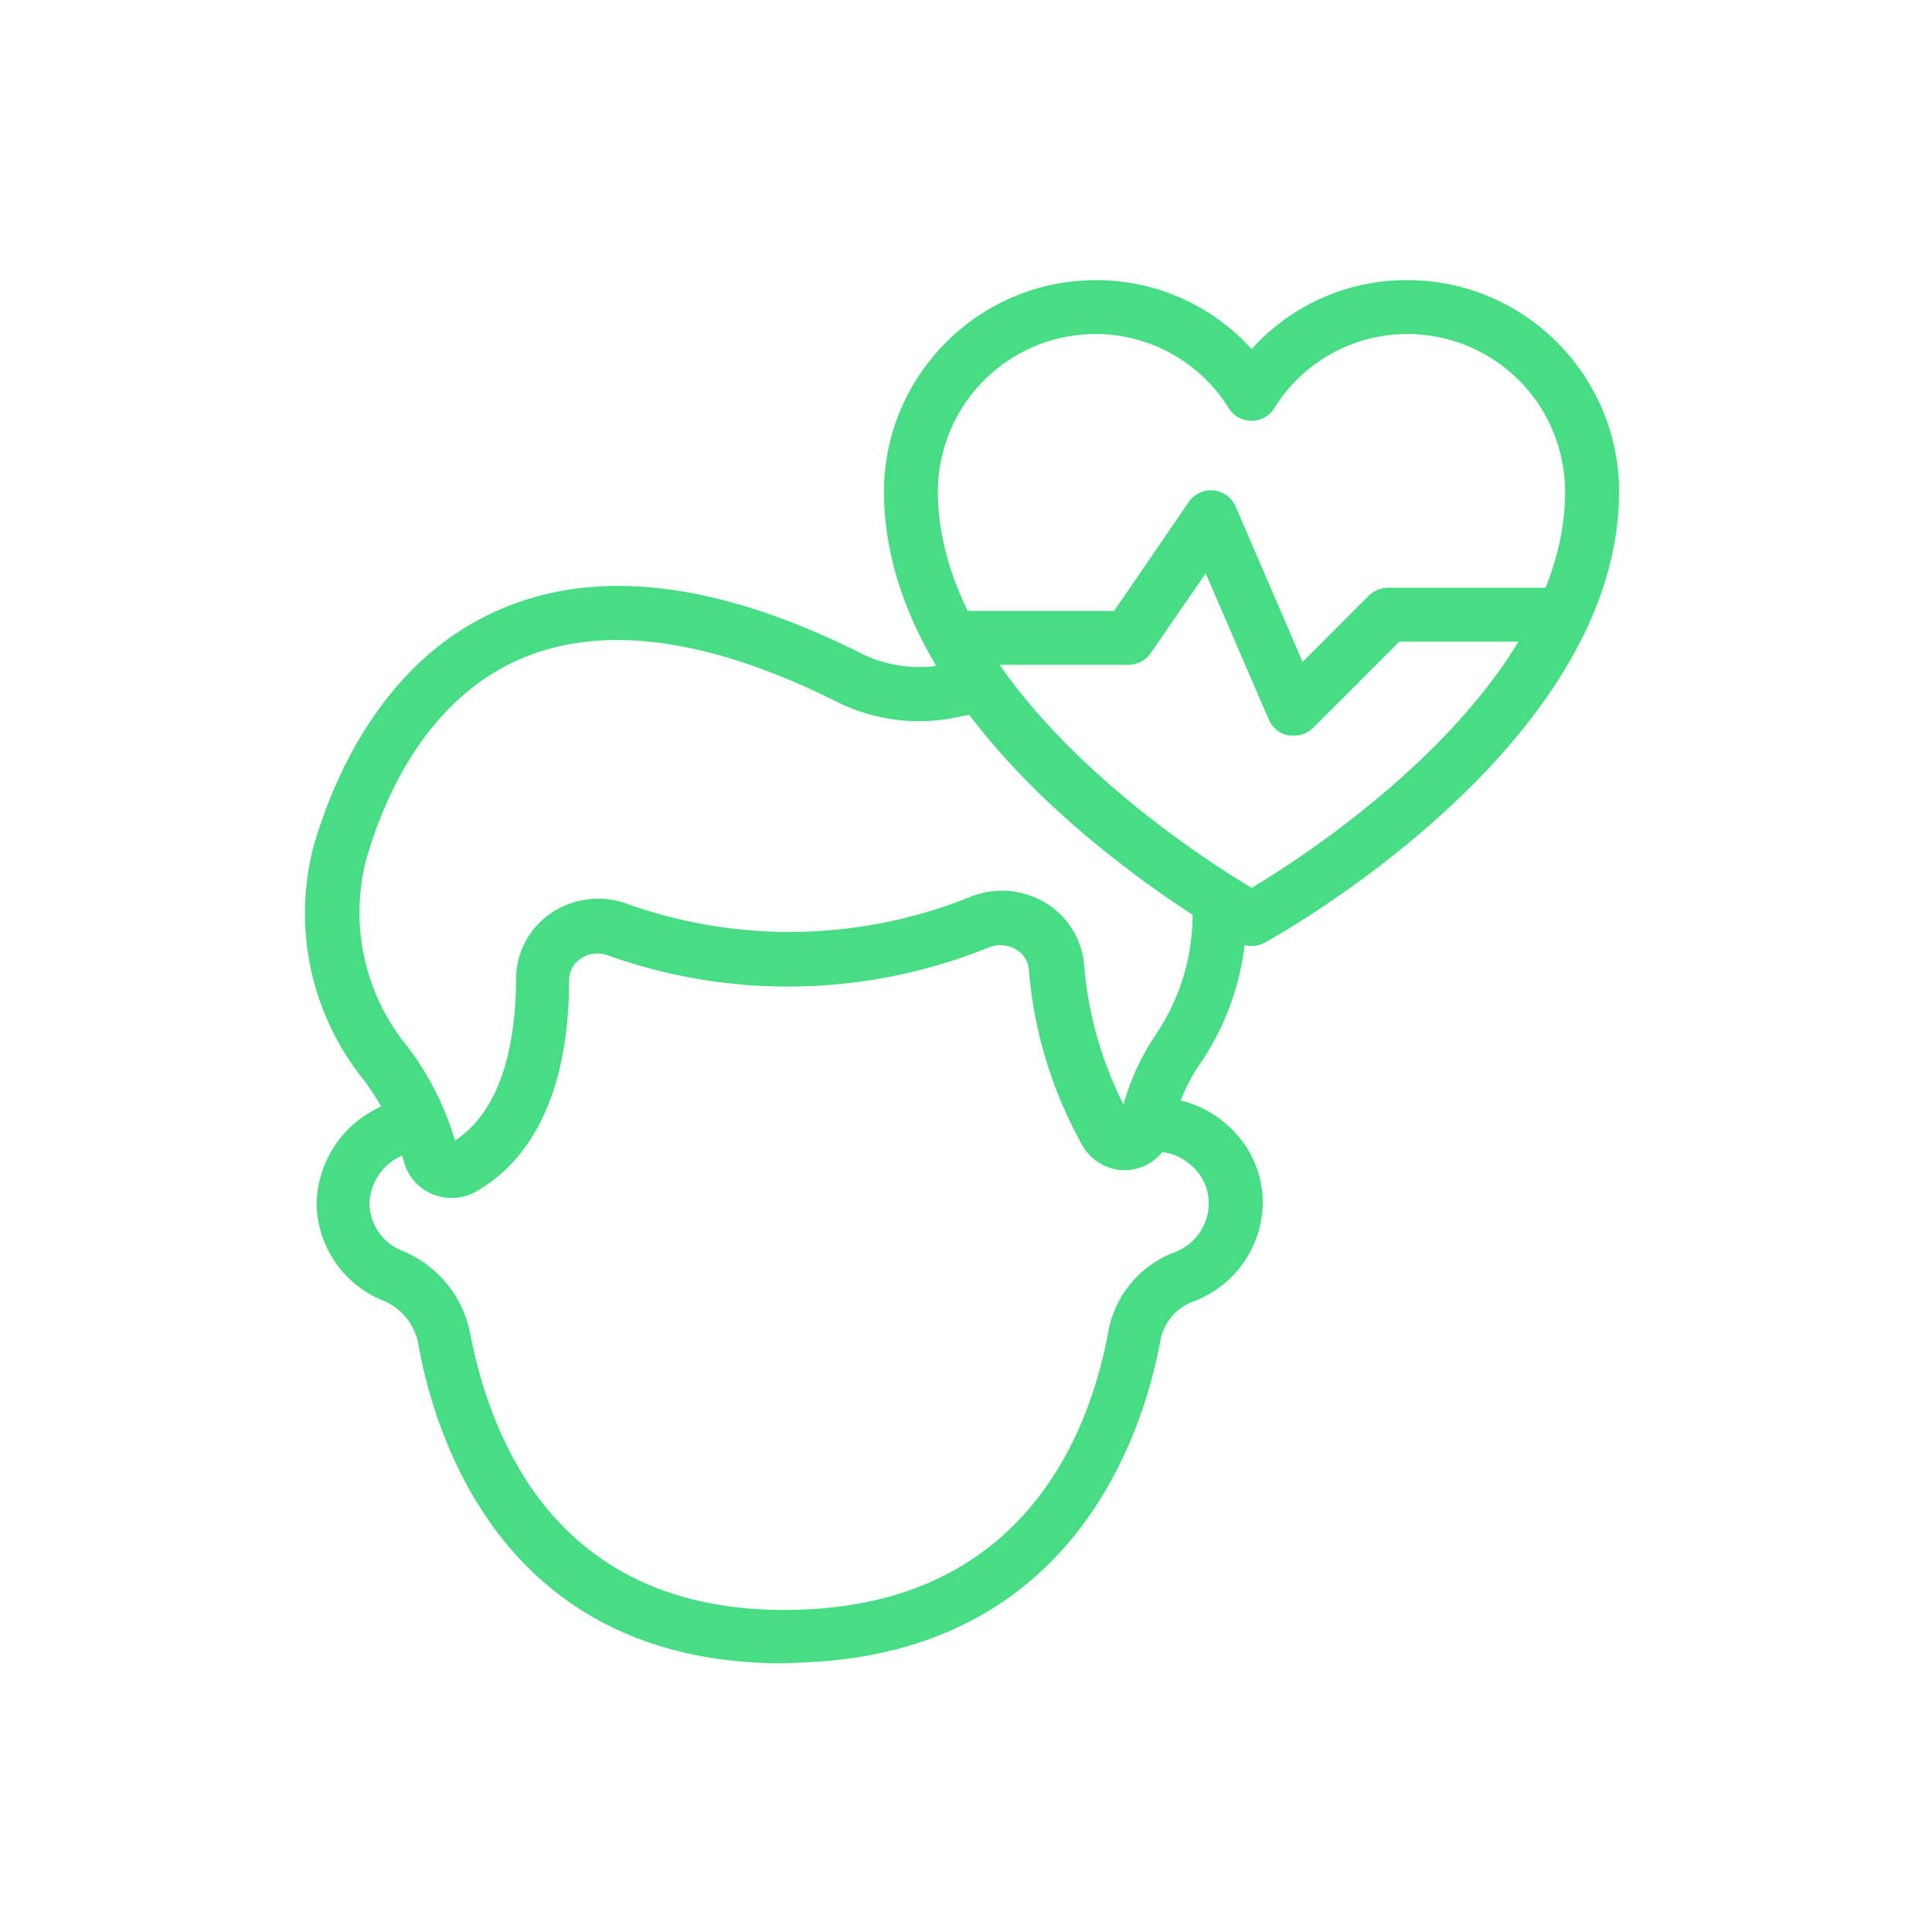
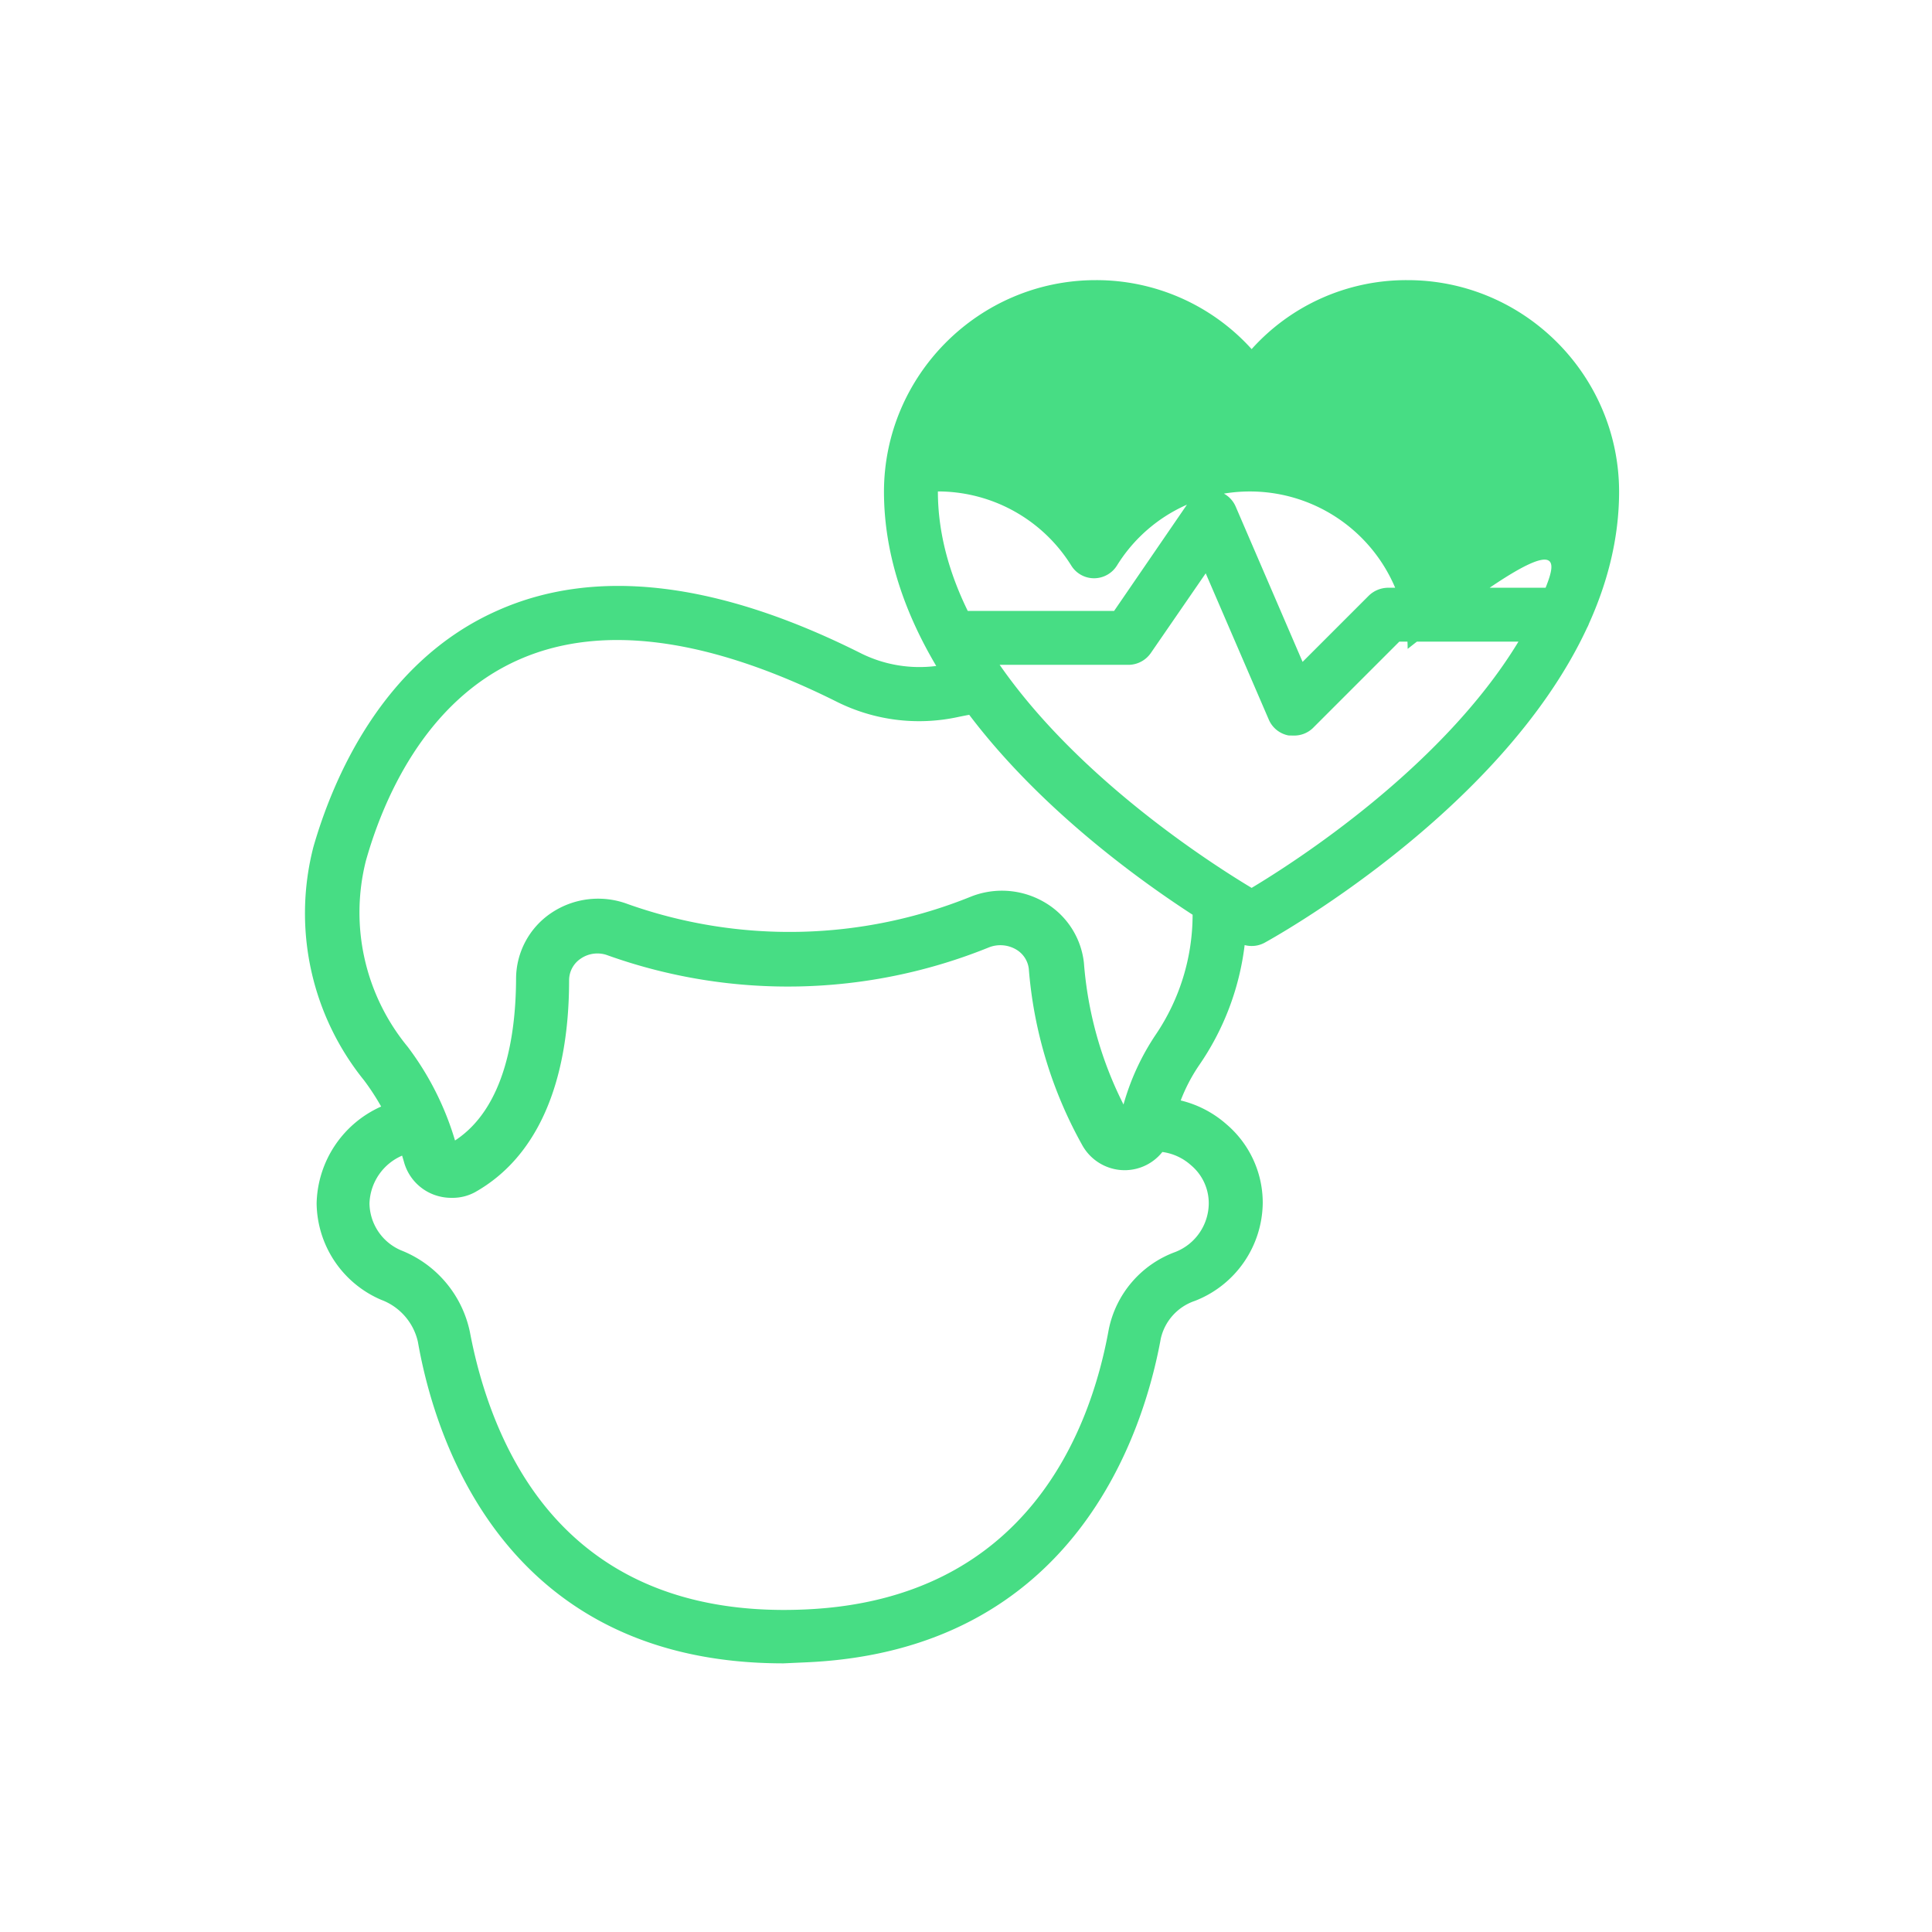
<svg xmlns="http://www.w3.org/2000/svg" id="Layer_1" data-name="Layer 1" viewBox="0 0 1200 1200">
  <defs>
    <style>.cls-1{fill:#47dd84;}</style>
  </defs>
-   <path class="cls-1" d="M874.25,174h-.66a129.06,129.06,0,0,0-96.18,42.84A129.93,129.93,0,0,0,680.87,174h-.55c-72.23.15-131.12,59-131.27,131.28,0,38.92,12.92,75.41,32.47,108.37a81.59,81.59,0,0,1-46.68-7.82c-89-44.71-164.9-53.69-225.59-26.71-72.16,31.76-102.76,105.71-114.61,147A165,165,0,0,0,226.11,671a149.63,149.63,0,0,1,10.63,16.29,67.49,67.49,0,0,0-40.08,60.12,66,66,0,0,0,40.06,59.91,36.36,36.36,0,0,1,22.85,26.15c10.52,60,53.68,199.67,227,199.67h.07l14.6-.66C668,1024.91,710.47,889.22,721,831.36A32.25,32.25,0,0,1,742.17,808a66,66,0,0,0,42.14-60.86,64,64,0,0,0-22.46-48.77,66.57,66.57,0,0,0-28.49-14.86A106.47,106.47,0,0,1,744.54,662a166.31,166.31,0,0,0,28.53-75,16.64,16.64,0,0,0,4.27.57h.14a16.81,16.81,0,0,0,7.95-2c1.79-1,146.54-80,200.35-195.68a16.43,16.43,0,0,0,1.16-2.56c11.61-25.72,18.71-53.22,18.71-82.07C1005.5,232.92,946.55,174,874.25,174ZM716.19,721.06a29.76,29.76,0,0,0,5.77-5.54,33.31,33.31,0,0,1,17.82,8.25,30.79,30.79,0,0,1,11,23.94,32.68,32.68,0,0,1-20.66,29.88,65,65,0,0,0-41.48,48.28C677.4,888.14,638,993.5,500.38,999.65c-67.13,3.06-119.83-16.47-156.67-58-31.78-35.85-45.72-81.88-51.83-114.24a69.79,69.79,0,0,0-42.77-50.8,32.23,32.23,0,0,1-19.62-29.09,33.49,33.49,0,0,1,20.26-29.73c.42,1.39.86,2.77,1.24,4.17a30.24,30.24,0,0,0,17.87,19.84A31,31,0,0,0,280.34,744h.81A29.09,29.09,0,0,0,295,740.51c38.26-21.48,58.48-67.1,58.48-131.86a16.15,16.15,0,0,1,7.18-13.2,18.3,18.3,0,0,1,17-2,332.65,332.65,0,0,0,236.77-5.09,19.39,19.39,0,0,1,16.85,1.47A16.06,16.06,0,0,1,639,601.69,267.8,267.8,0,0,0,672,710.9a30.21,30.21,0,0,0,21.83,15.55A29.86,29.86,0,0,0,716.19,721.06Zm1.64-78.4a150.77,150.77,0,0,0-20,43.37,234.59,234.59,0,0,1-24.59-88,49.79,49.79,0,0,0-23.45-37,52.3,52.3,0,0,0-46.38-4.26,300.43,300.43,0,0,1-213.51,4.76,52.22,52.22,0,0,0-47.75,5.7,49.36,49.36,0,0,0-21.61,40.64c-.13,35.06-6.92,80.27-37.92,100.51a182.39,182.39,0,0,0-29.39-58.19,131.2,131.2,0,0,1-26-115.42c10-35.65,35.82-99.34,95.81-125.37,51-22.18,117.26-13.24,196.87,26.56A114.31,114.31,0,0,0,595,445.36c2.06-.43,4.45-.91,7-1.38,43.59,57.59,103.68,101.44,138.75,124.18A133.08,133.08,0,0,1,717.83,642.66Zm59.58-91.18c-25-15-107.21-67.55-156.5-138.54h79.9a17,17,0,0,0,13.9-7.21l34.18-49.63,39.24,91a16.73,16.73,0,0,0,12.22,9.71l3.13.06h.4a16.71,16.71,0,0,0,11.52-4.6l53.73-53.73h74C895.73,476.81,804.06,535.52,777.41,551.48ZM960,365.06H862.07a17.41,17.41,0,0,0-11.84,4.87L809.06,411.1l-41.55-96.44a16.71,16.71,0,0,0-29.15-2.85L692,379.44H601.08c-11.47-23.45-18.54-48.37-18.54-74.2a98.08,98.08,0,0,1,97.79-97.79h.31a97.62,97.62,0,0,1,82.55,46.06,16.63,16.63,0,0,0,14.2,7.87h0a16.81,16.81,0,0,0,14.22-8,97,97,0,0,1,82.18-45.91h.4a98,98,0,0,1,97.92,97.78C972.15,325.85,967.65,345.89,960,365.06Z" />
+   <path class="cls-1" d="M874.25,174h-.66a129.06,129.06,0,0,0-96.18,42.84A129.93,129.93,0,0,0,680.87,174h-.55c-72.23.15-131.12,59-131.27,131.28,0,38.92,12.92,75.41,32.47,108.37a81.59,81.59,0,0,1-46.68-7.82c-89-44.71-164.9-53.69-225.59-26.71-72.16,31.76-102.76,105.71-114.61,147A165,165,0,0,0,226.11,671a149.63,149.63,0,0,1,10.63,16.29,67.49,67.49,0,0,0-40.08,60.12,66,66,0,0,0,40.06,59.91,36.36,36.36,0,0,1,22.85,26.15c10.52,60,53.68,199.67,227,199.67h.07l14.6-.66C668,1024.91,710.47,889.22,721,831.36A32.25,32.25,0,0,1,742.17,808a66,66,0,0,0,42.14-60.86,64,64,0,0,0-22.46-48.77,66.57,66.57,0,0,0-28.49-14.86A106.47,106.47,0,0,1,744.54,662a166.31,166.31,0,0,0,28.53-75,16.64,16.64,0,0,0,4.27.57h.14a16.81,16.81,0,0,0,7.95-2c1.79-1,146.54-80,200.35-195.68a16.43,16.43,0,0,0,1.16-2.56c11.61-25.72,18.71-53.22,18.71-82.07C1005.5,232.92,946.55,174,874.25,174ZM716.19,721.06a29.76,29.76,0,0,0,5.77-5.54,33.31,33.31,0,0,1,17.82,8.25,30.79,30.79,0,0,1,11,23.94,32.68,32.68,0,0,1-20.66,29.88,65,65,0,0,0-41.48,48.28C677.4,888.14,638,993.5,500.38,999.65c-67.13,3.06-119.83-16.47-156.67-58-31.78-35.85-45.72-81.88-51.83-114.24a69.79,69.79,0,0,0-42.77-50.8,32.23,32.23,0,0,1-19.62-29.09,33.49,33.49,0,0,1,20.26-29.73c.42,1.39.86,2.77,1.24,4.17a30.24,30.24,0,0,0,17.87,19.84A31,31,0,0,0,280.34,744h.81A29.09,29.09,0,0,0,295,740.51c38.26-21.48,58.48-67.1,58.48-131.86a16.15,16.15,0,0,1,7.18-13.2,18.3,18.3,0,0,1,17-2,332.65,332.65,0,0,0,236.77-5.09,19.39,19.39,0,0,1,16.85,1.47A16.06,16.06,0,0,1,639,601.69,267.8,267.8,0,0,0,672,710.9a30.21,30.21,0,0,0,21.83,15.55A29.86,29.86,0,0,0,716.19,721.06Zm1.64-78.4a150.77,150.77,0,0,0-20,43.37,234.59,234.59,0,0,1-24.59-88,49.79,49.79,0,0,0-23.45-37,52.3,52.3,0,0,0-46.38-4.26,300.43,300.43,0,0,1-213.51,4.76,52.22,52.22,0,0,0-47.75,5.7,49.36,49.36,0,0,0-21.61,40.64c-.13,35.06-6.92,80.27-37.92,100.51a182.39,182.39,0,0,0-29.39-58.19,131.2,131.2,0,0,1-26-115.42c10-35.65,35.82-99.34,95.81-125.37,51-22.18,117.26-13.24,196.87,26.56A114.31,114.31,0,0,0,595,445.36c2.06-.43,4.45-.91,7-1.38,43.59,57.59,103.68,101.44,138.75,124.18A133.08,133.08,0,0,1,717.83,642.66Zm59.58-91.18c-25-15-107.21-67.55-156.5-138.54h79.9a17,17,0,0,0,13.9-7.21l34.18-49.63,39.24,91a16.73,16.73,0,0,0,12.22,9.71l3.13.06h.4a16.71,16.71,0,0,0,11.52-4.6l53.73-53.73h74C895.73,476.81,804.06,535.52,777.41,551.48ZM960,365.06H862.07a17.41,17.41,0,0,0-11.84,4.87L809.06,411.1l-41.55-96.44a16.71,16.71,0,0,0-29.15-2.85L692,379.44H601.08c-11.47-23.45-18.54-48.37-18.54-74.2h.31a97.62,97.62,0,0,1,82.55,46.06,16.63,16.63,0,0,0,14.2,7.87h0a16.81,16.81,0,0,0,14.22-8,97,97,0,0,1,82.18-45.91h.4a98,98,0,0,1,97.92,97.78C972.15,325.85,967.65,345.89,960,365.06Z" />
</svg>